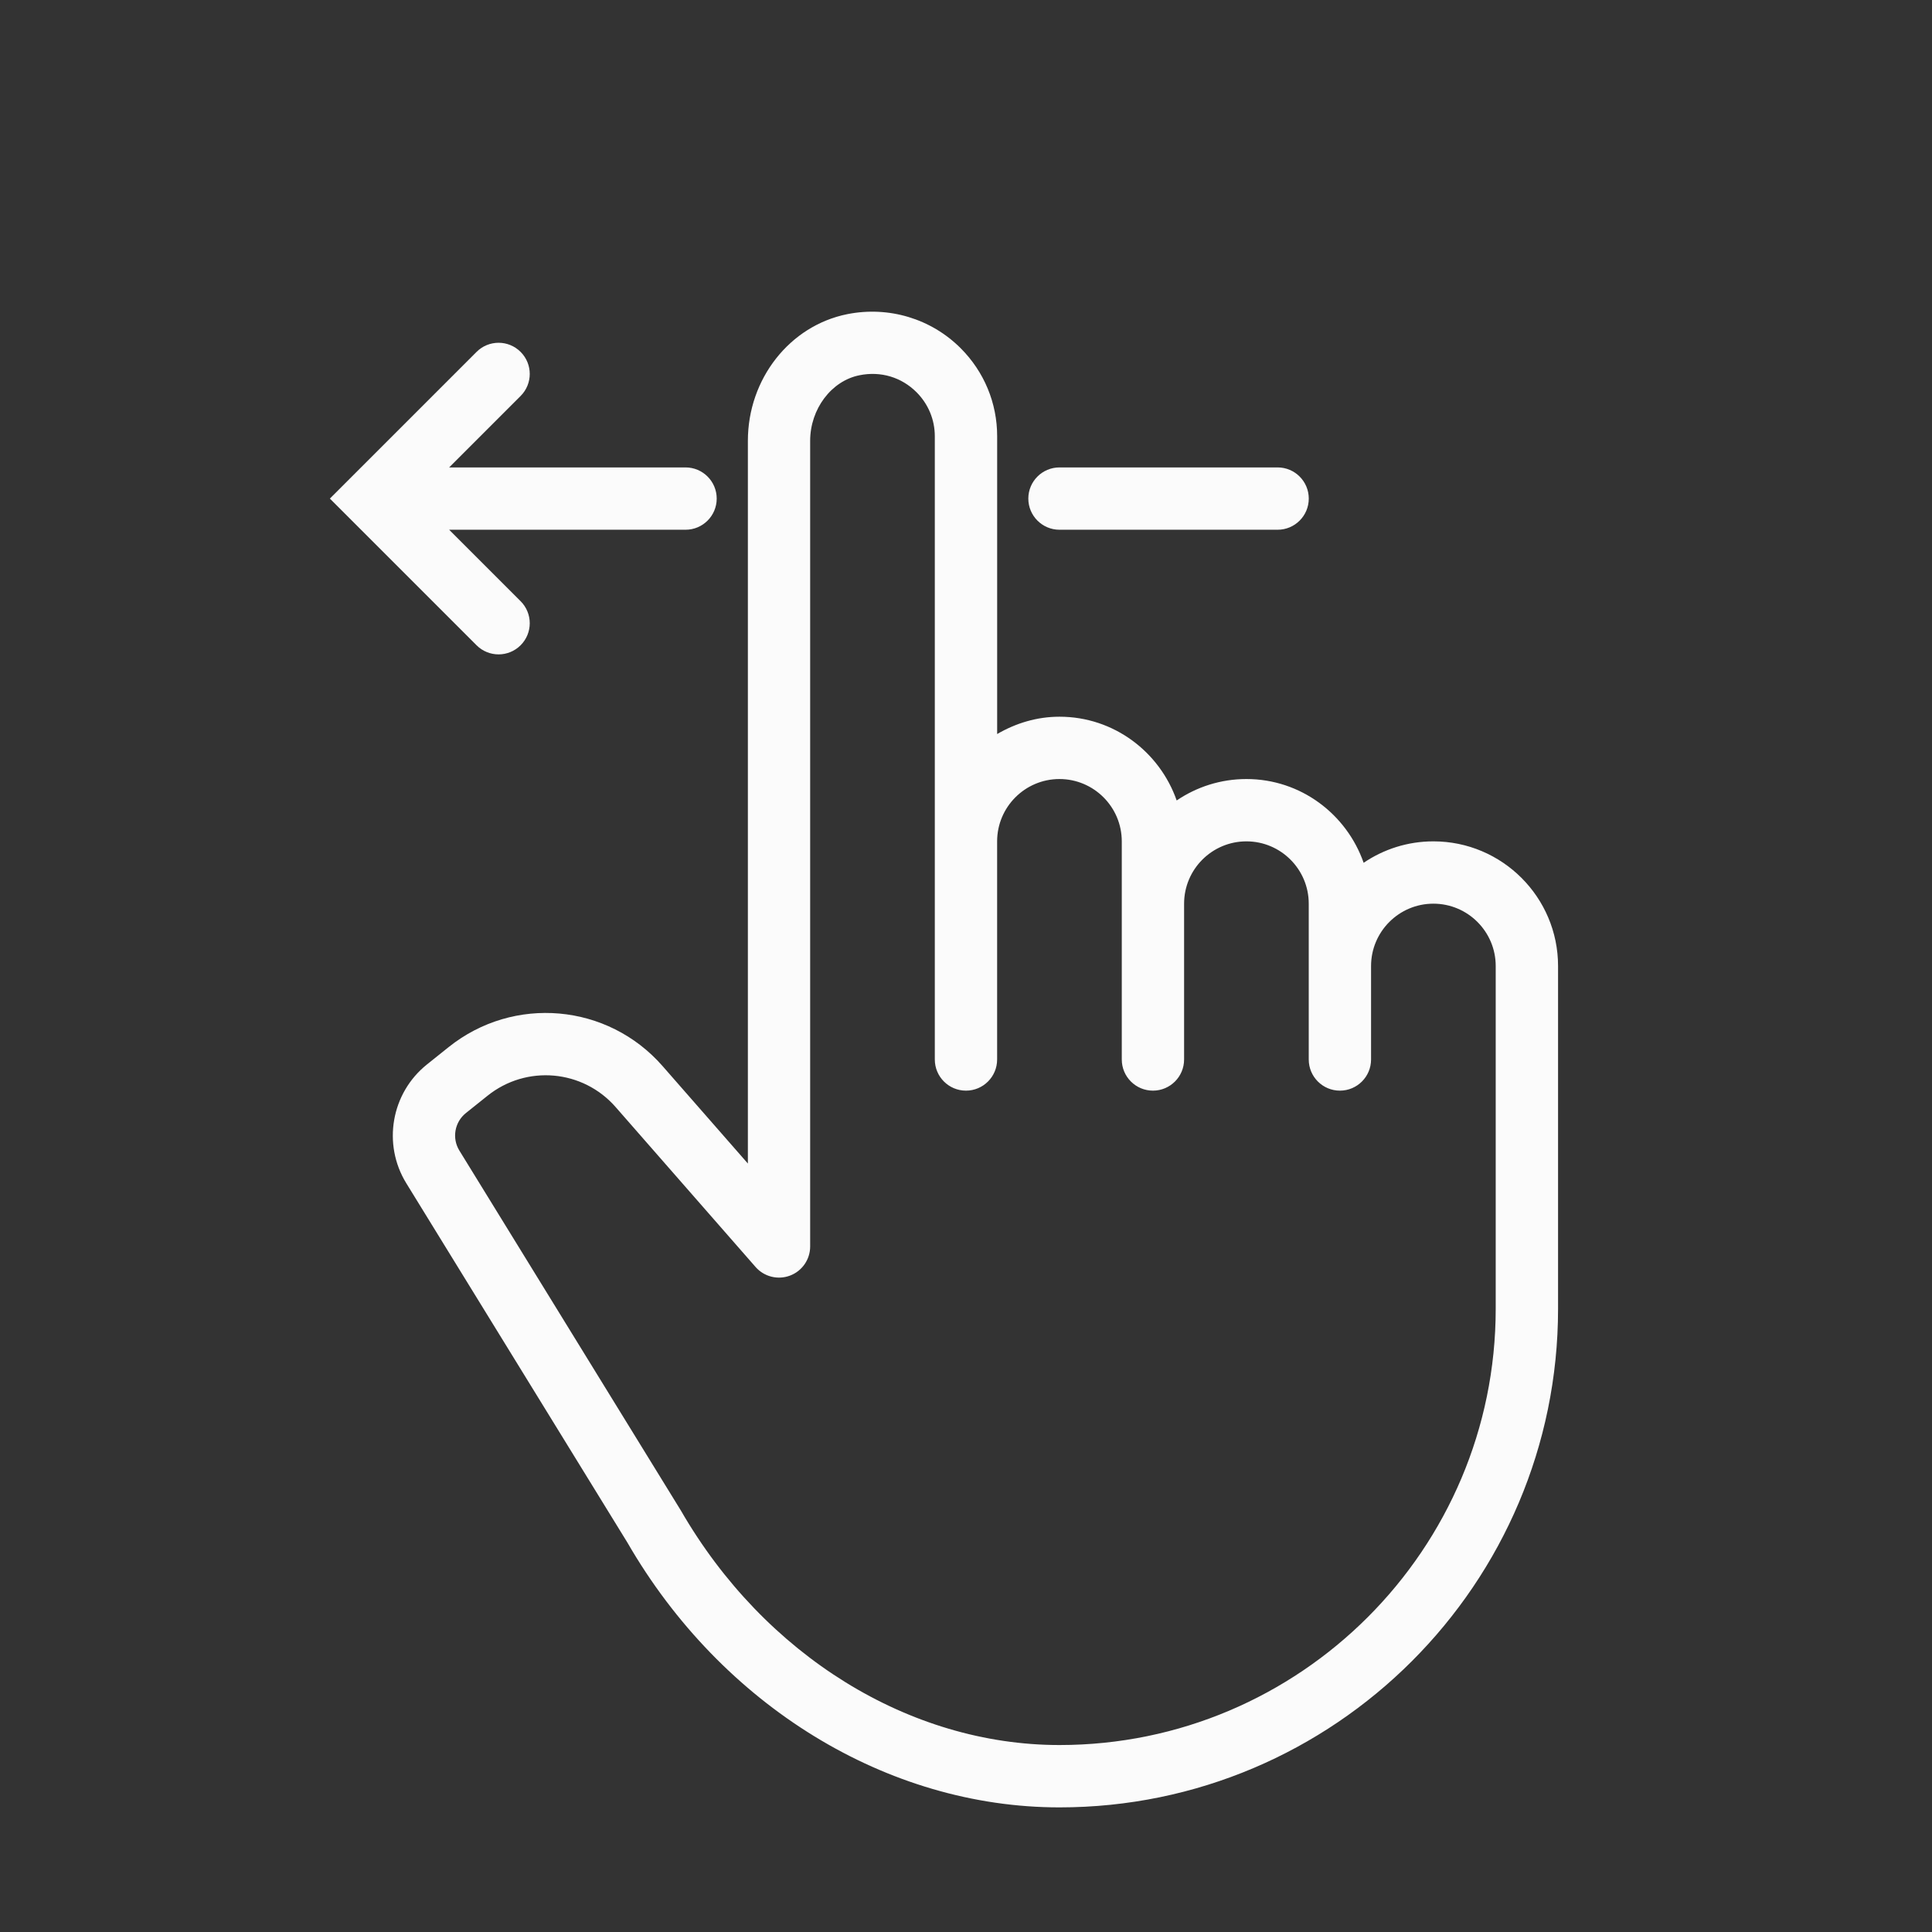
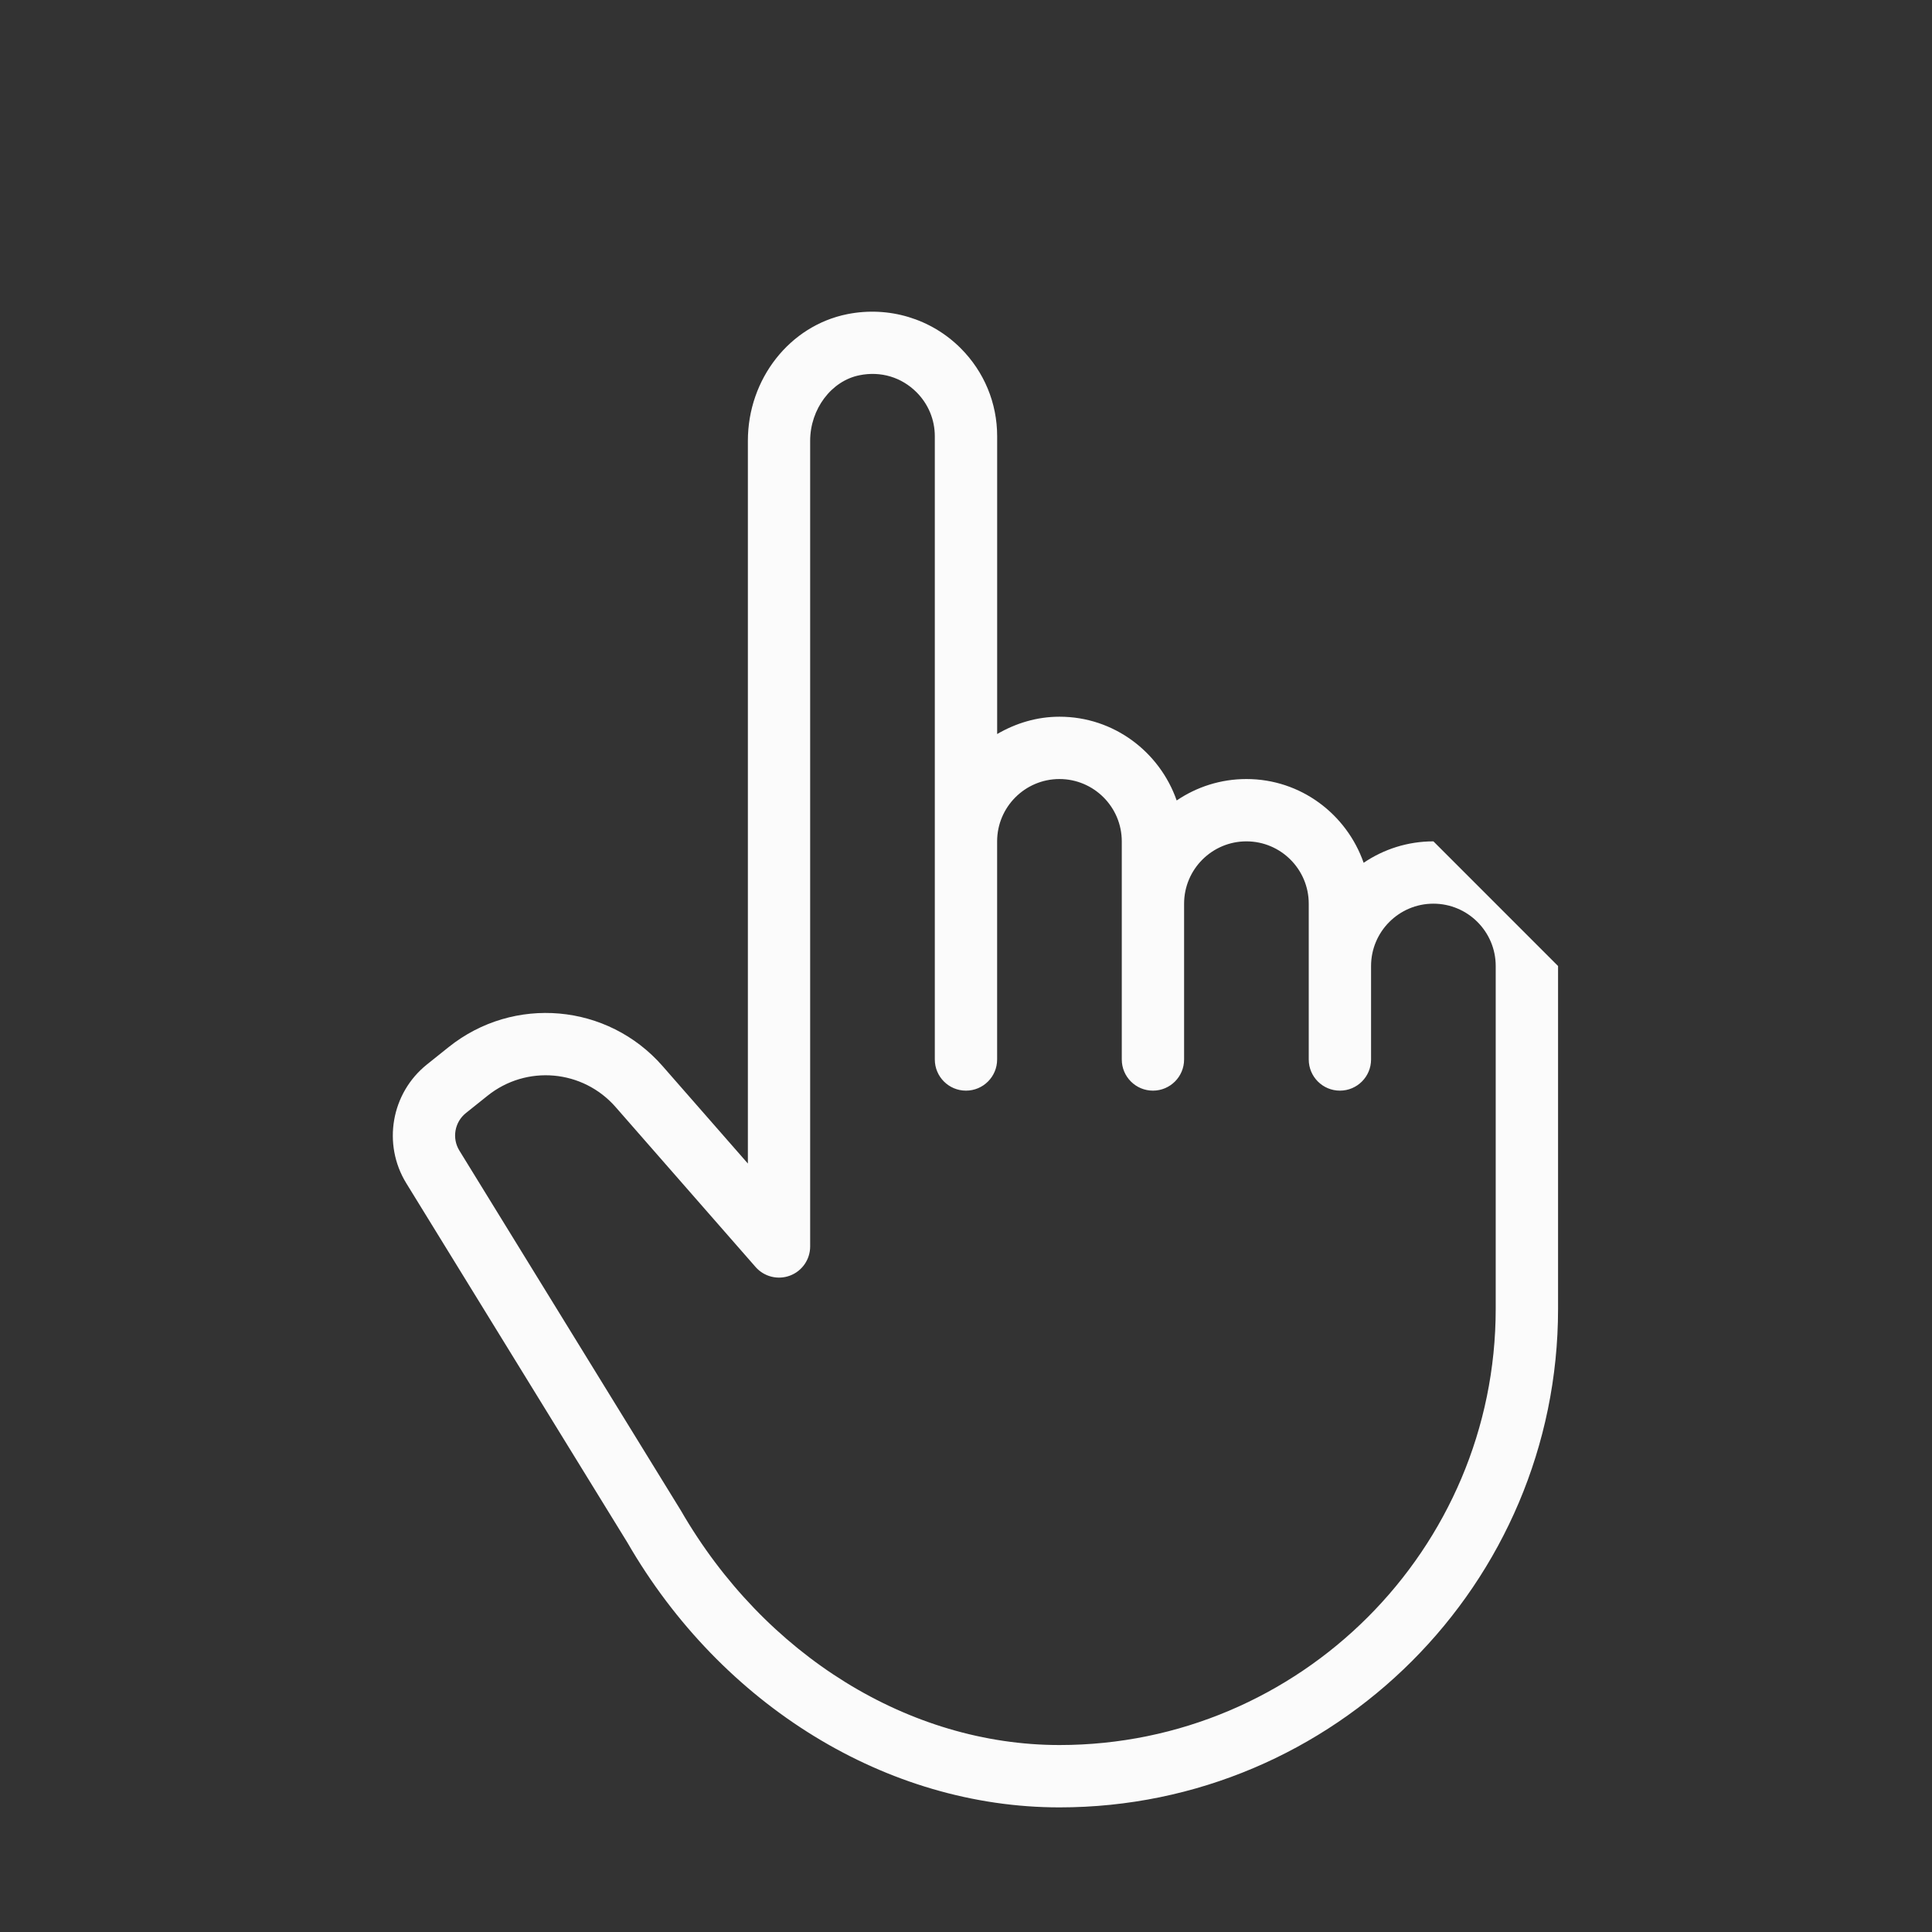
<svg xmlns="http://www.w3.org/2000/svg" width="62" height="62" viewBox="0 0 62 62" fill="none">
  <rect x="0" y="0" width="62" height="62" fill="#333333" stroke="none" />
-   <path d="M46 27C45.171 27 44.4 27.254 43.761 27.688C43.215 26.129 41.744 25 40 25C39.171 25 38.4 25.254 37.761 25.688C37.215 24.129 35.744 23 34 23C33.268 23 32.591 23.212 32 23.556V14C32 12.933 31.583 11.929 30.827 11.173C29.879 10.225 28.52 9.817 27.193 10.081C25.343 10.45 24 12.16 24 14.147V37.339L21.264 34.213C19.502 32.199 16.486 31.932 14.397 33.603L13.701 34.16C12.552 35.079 12.267 36.718 13.038 37.971L20.133 49.501C23.16 54.744 28.473 58.001 34 58.001C42.822 58.001 50 50.823 50 42.001V31.001C50 28.795 48.206 27 46 27ZM34 56C29.186 56 24.536 53.126 21.851 48.476L14.741 36.922C14.498 36.527 14.588 36.01 14.95 35.72L15.646 35.163C16.897 34.162 18.704 34.323 19.758 35.529L24.247 40.659C24.521 40.973 24.964 41.082 25.351 40.936C25.741 40.79 25.999 40.416 25.999 40V14.146C25.999 13.126 26.68 12.221 27.583 12.042C28.264 11.904 28.93 12.105 29.412 12.587C29.79 12.965 29.999 13.467 29.999 14V34C29.999 34.552 30.447 35 30.999 35C31.551 35 31.999 34.552 31.999 34V27C31.999 25.897 32.896 25 33.999 25C35.102 25 35.999 25.897 35.999 27V34C35.999 34.552 36.447 35 36.999 35C37.551 35 37.999 34.552 37.999 34V29C37.999 27.897 38.896 27 39.999 27C41.102 27 41.999 27.897 41.999 29V34C41.999 34.552 42.447 35 42.999 35C43.551 35 43.999 34.552 43.999 34V31C43.999 29.897 44.896 29 45.999 29C47.102 29 47.999 29.897 47.999 31V42C47.999 49.72 41.72 56 34 56Z" fill="#FBFBFB" />
-   <path d="M34 17H41C41.552 17 42 16.552 42 16C42 15.448 41.552 15 41 15H34C33.448 15 33 15.448 33 16C33 16.552 33.448 17 34 17Z" fill="#FBFBFB" />
-   <path d="M16 21C16.256 21 16.512 20.902 16.707 20.707C17.098 20.316 17.098 19.684 16.707 19.293L14.414 17H22C22.552 17 23 16.552 23 16C23 15.448 22.552 15 22 15H14.414L16.707 12.707C17.098 12.316 17.098 11.684 16.707 11.293C16.316 10.902 15.684 10.902 15.293 11.293L10.586 16L15.293 20.707C15.488 20.902 15.744 21 16 21Z" fill="#FBFBFB" />
+   <path d="M46 27C45.171 27 44.4 27.254 43.761 27.688C43.215 26.129 41.744 25 40 25C39.171 25 38.4 25.254 37.761 25.688C37.215 24.129 35.744 23 34 23C33.268 23 32.591 23.212 32 23.556V14C32 12.933 31.583 11.929 30.827 11.173C29.879 10.225 28.52 9.817 27.193 10.081C25.343 10.45 24 12.16 24 14.147V37.339L21.264 34.213C19.502 32.199 16.486 31.932 14.397 33.603L13.701 34.16C12.552 35.079 12.267 36.718 13.038 37.971L20.133 49.501C23.16 54.744 28.473 58.001 34 58.001C42.822 58.001 50 50.823 50 42.001V31.001ZM34 56C29.186 56 24.536 53.126 21.851 48.476L14.741 36.922C14.498 36.527 14.588 36.01 14.95 35.72L15.646 35.163C16.897 34.162 18.704 34.323 19.758 35.529L24.247 40.659C24.521 40.973 24.964 41.082 25.351 40.936C25.741 40.79 25.999 40.416 25.999 40V14.146C25.999 13.126 26.68 12.221 27.583 12.042C28.264 11.904 28.93 12.105 29.412 12.587C29.79 12.965 29.999 13.467 29.999 14V34C29.999 34.552 30.447 35 30.999 35C31.551 35 31.999 34.552 31.999 34V27C31.999 25.897 32.896 25 33.999 25C35.102 25 35.999 25.897 35.999 27V34C35.999 34.552 36.447 35 36.999 35C37.551 35 37.999 34.552 37.999 34V29C37.999 27.897 38.896 27 39.999 27C41.102 27 41.999 27.897 41.999 29V34C41.999 34.552 42.447 35 42.999 35C43.551 35 43.999 34.552 43.999 34V31C43.999 29.897 44.896 29 45.999 29C47.102 29 47.999 29.897 47.999 31V42C47.999 49.72 41.72 56 34 56Z" fill="#FBFBFB" />
</svg>